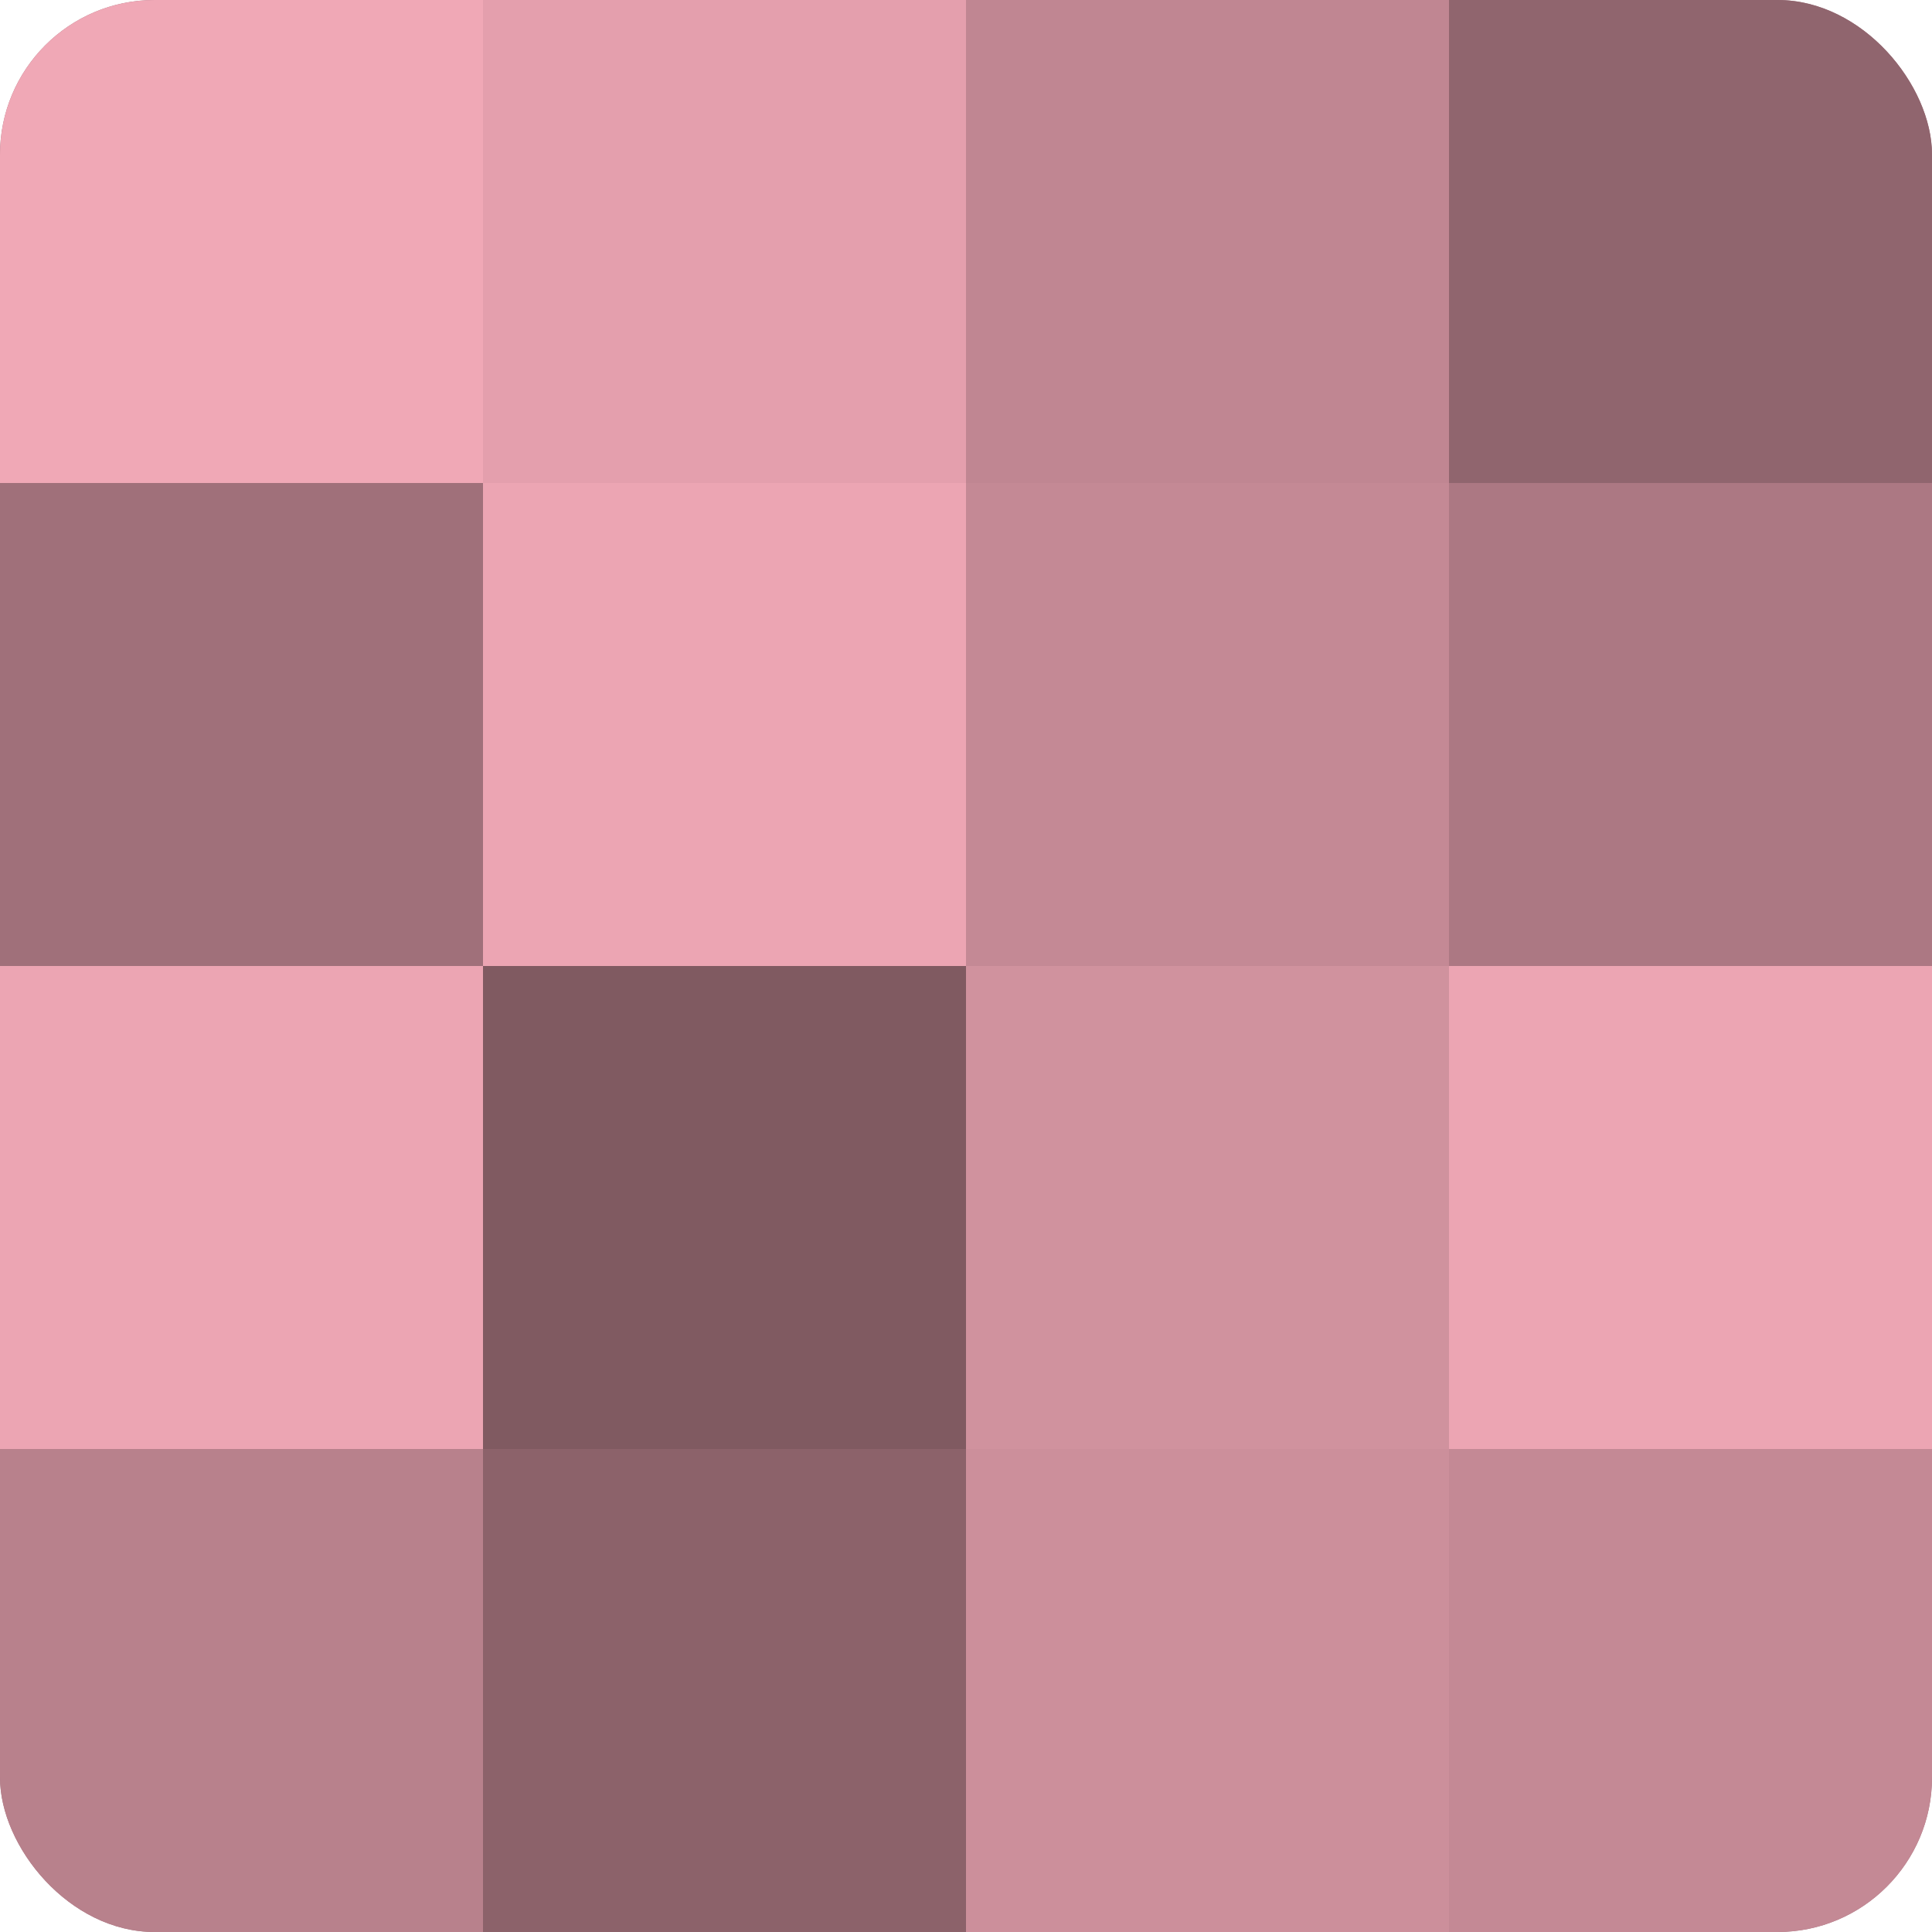
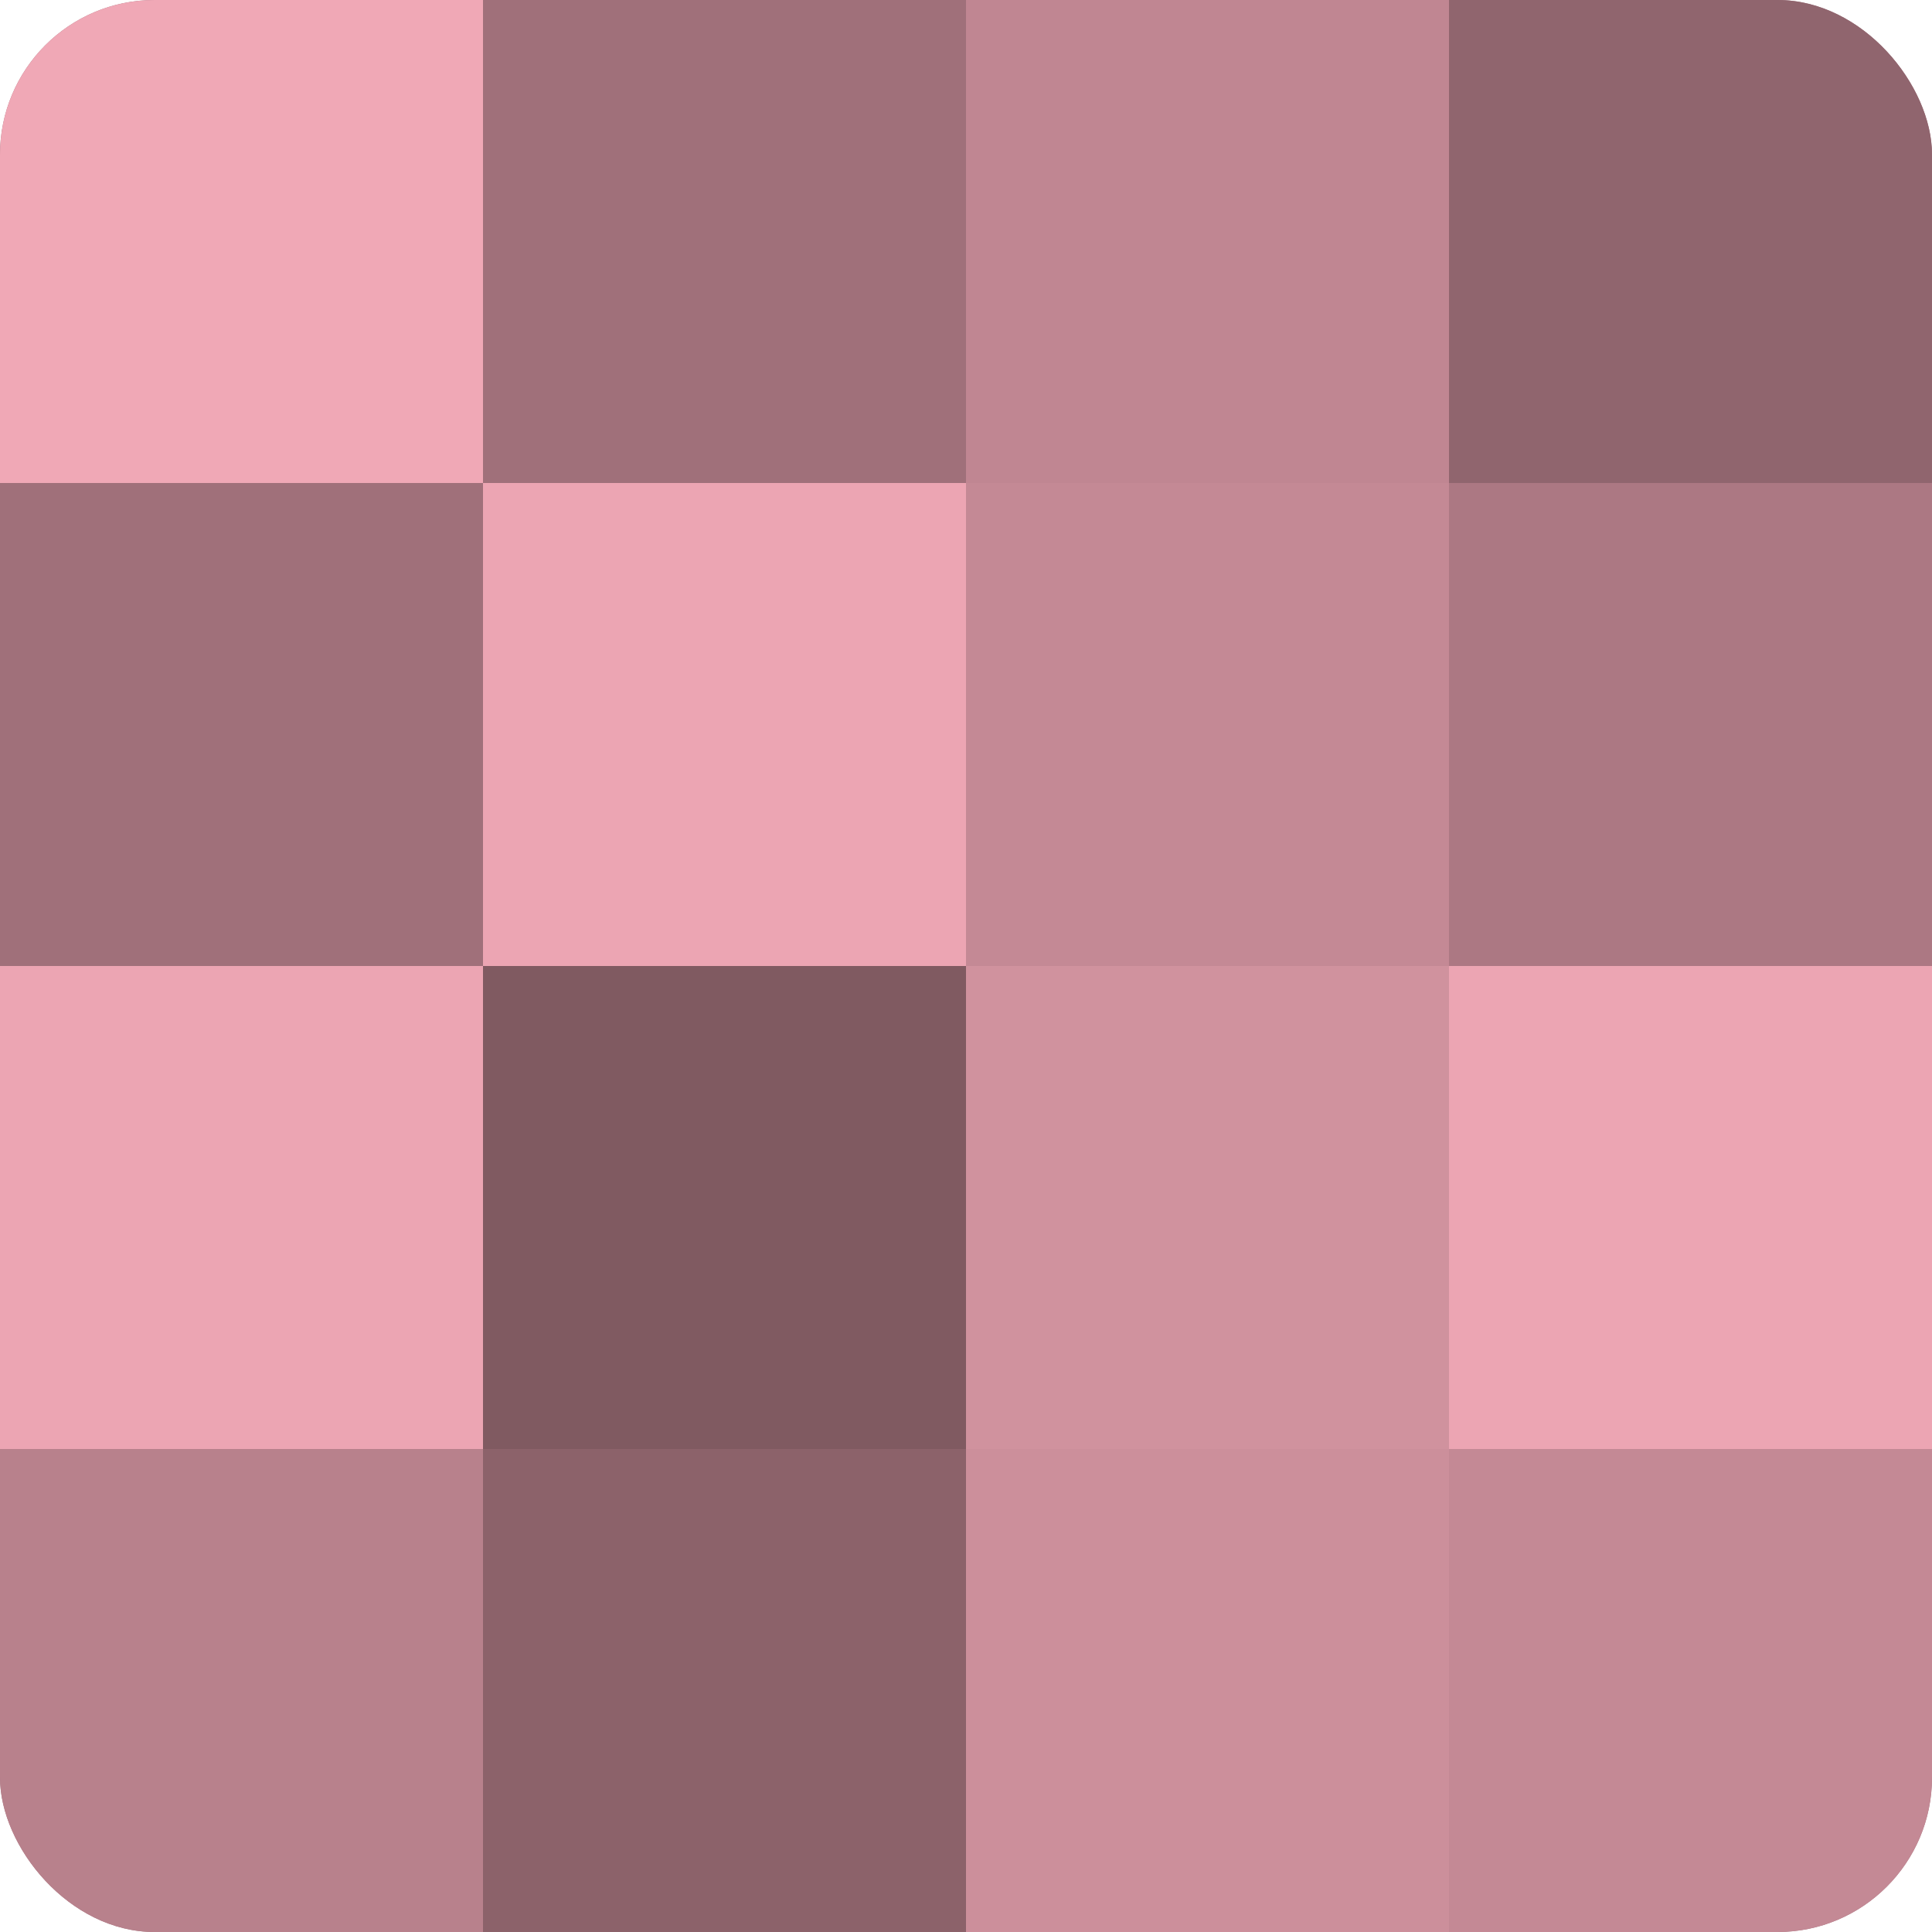
<svg xmlns="http://www.w3.org/2000/svg" width="60" height="60" viewBox="0 0 100 100" preserveAspectRatio="xMidYMid meet">
  <defs>
    <clipPath id="c" width="100" height="100">
      <rect width="100" height="100" rx="8" ry="8" />
    </clipPath>
  </defs>
  <g clip-path="url(#c)">
    <rect width="100" height="100" fill="#a0707a" />
    <rect width="25" height="25" fill="#f0a8b6" />
    <rect y="25" width="25" height="25" fill="#a0707a" />
    <rect y="50" width="25" height="25" fill="#eca5b3" />
    <rect y="75" width="25" height="25" fill="#b8818c" />
-     <rect x="25" width="25" height="25" fill="#e49fad" />
    <rect x="25" y="25" width="25" height="25" fill="#eca5b3" />
    <rect x="25" y="50" width="25" height="25" fill="#805a61" />
    <rect x="25" y="75" width="25" height="25" fill="#8c626a" />
    <rect x="50" width="25" height="25" fill="#c08692" />
    <rect x="50" y="25" width="25" height="25" fill="#c48995" />
    <rect x="50" y="50" width="25" height="25" fill="#d0929e" />
    <rect x="50" y="75" width="25" height="25" fill="#cc8f9b" />
    <rect x="75" width="25" height="25" fill="#90656e" />
    <rect x="75" y="25" width="25" height="25" fill="#ac7883" />
    <rect x="75" y="50" width="25" height="25" fill="#eca5b3" />
    <rect x="75" y="75" width="25" height="25" fill="#c48995" />
  </g>
</svg>